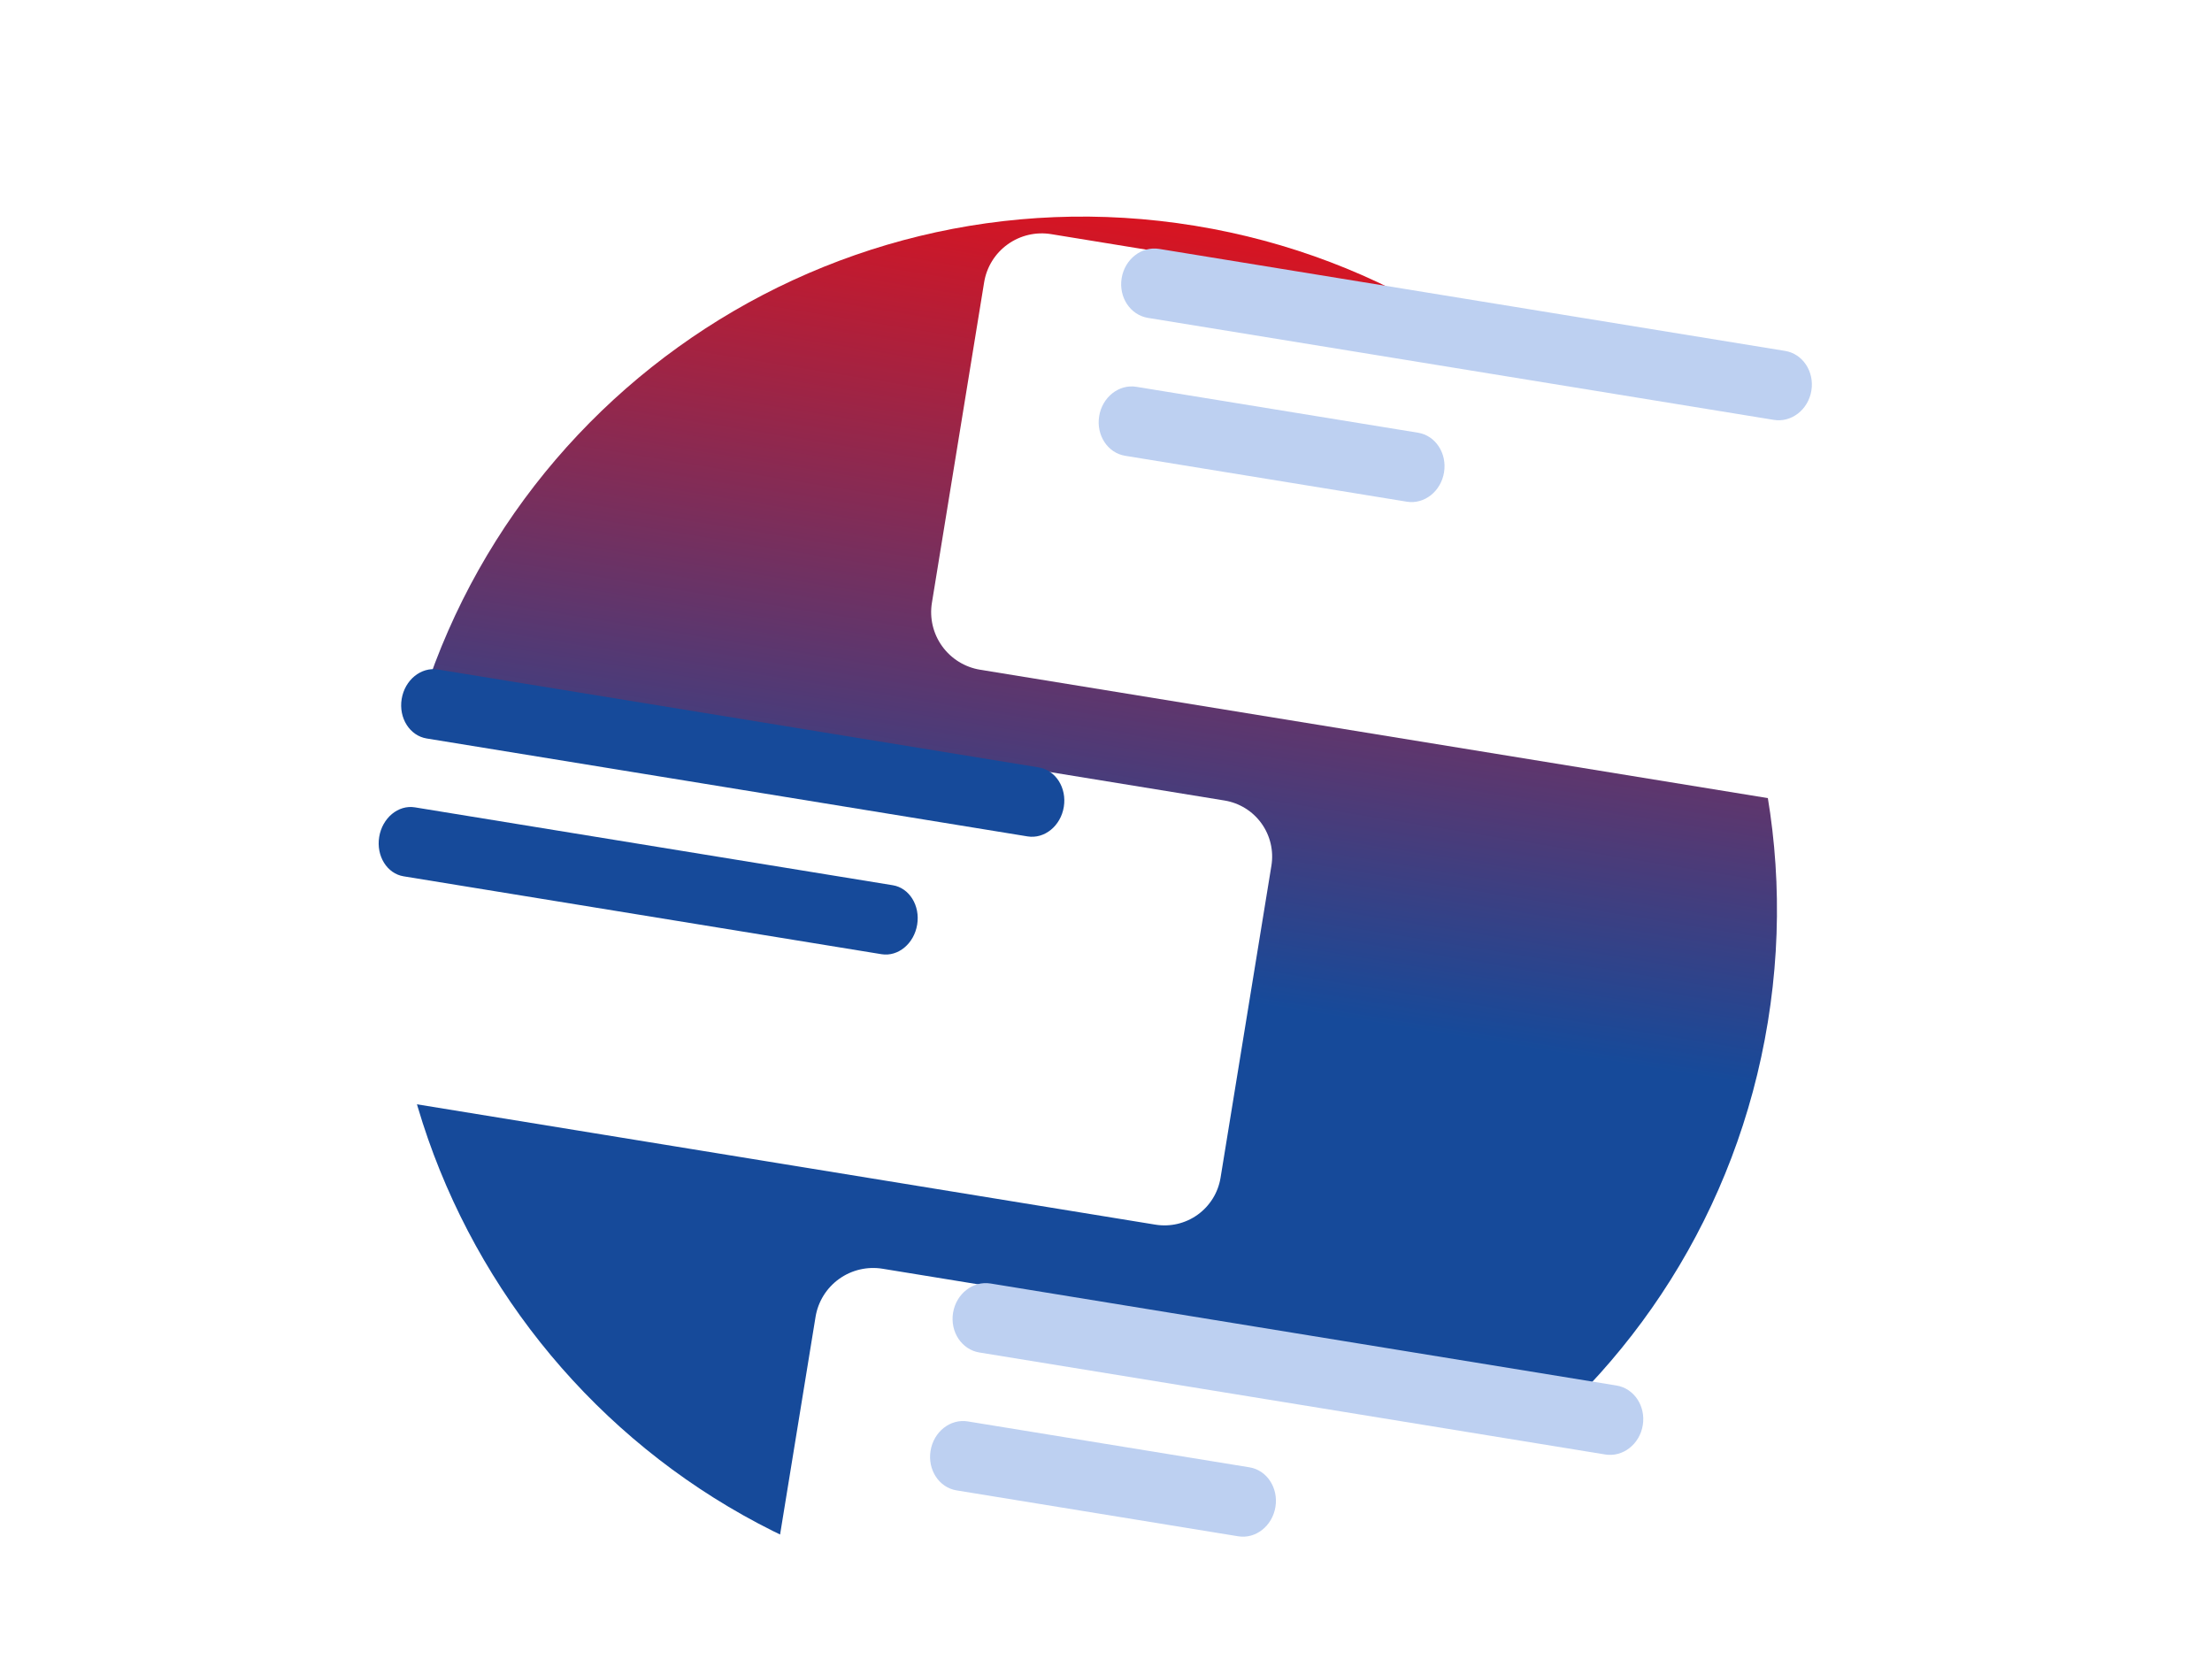
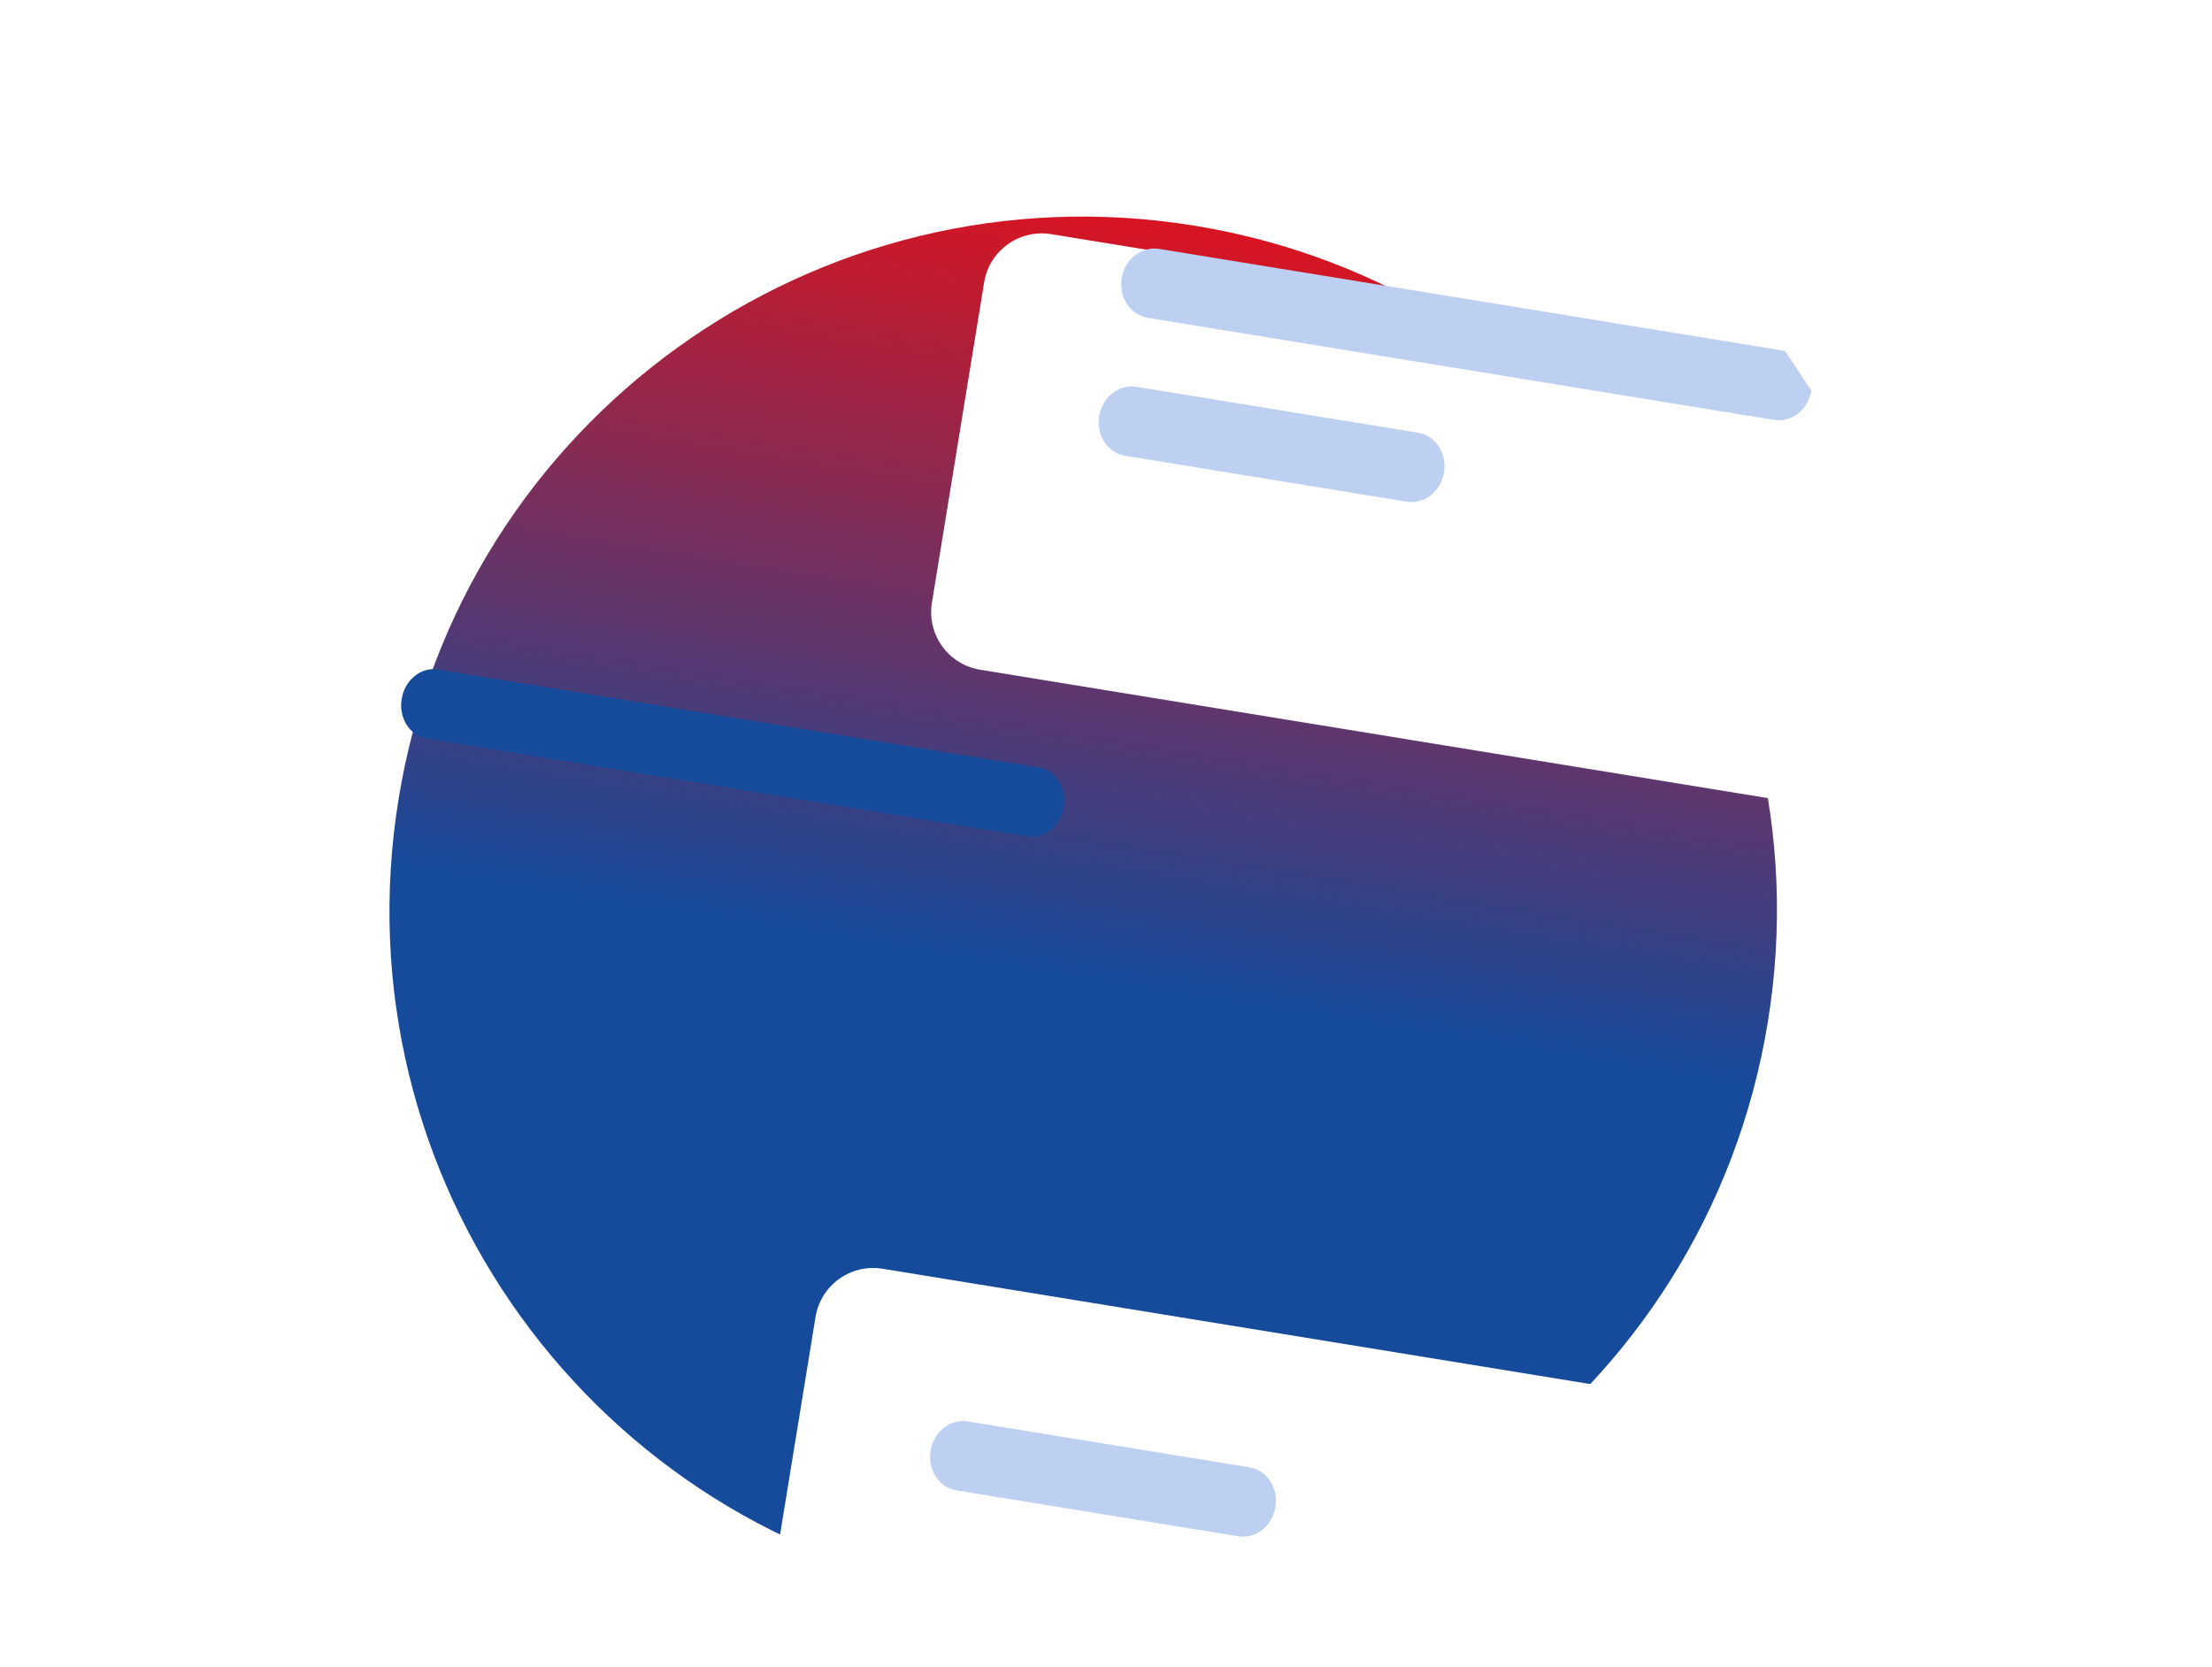
<svg xmlns="http://www.w3.org/2000/svg" width="288" height="217" viewBox="0 0 288 217" fill="none">
  <path d="M126.511 207.664C175.738 215.687 222.138 182.36 230.173 133.054C238.208 83.748 204.614 37.385 155.563 29.391C106.335 21.369 59.935 54.696 51.9 104.002C43.865 153.308 77.284 199.642 126.511 207.664Z" fill="url(#paint0_linear_808_22661)" />
  <g filter="url(#filter0_d_808_22661)">
-     <path d="M37.344 136.323L50.303 128.008L150.429 144.325C152.364 144.64 154.345 144.174 155.937 143.029C157.528 141.883 158.6 140.153 158.915 138.218L165.536 97.588C165.852 95.653 165.385 93.672 164.24 92.08C163.094 90.489 161.363 89.418 159.428 89.103L48.3 70.993C46.365 70.677 44.383 71.144 42.792 72.289C41.2 73.434 40.129 75.165 39.814 77.1L30.856 132.065C30.724 132.875 30.83 133.706 31.16 134.457C31.491 135.209 32.032 135.848 32.718 136.299C33.404 136.749 34.206 136.991 35.027 136.996C35.848 137 36.653 136.766 37.344 136.323V136.323Z" fill="white" />
-   </g>
+     </g>
  <path d="M135.25 99.915L57.018 87.167C54.815 86.808 52.702 88.527 52.297 91.007L52.297 91.007C51.893 93.487 53.351 95.788 55.554 96.147L133.787 108.896C135.99 109.255 138.103 107.535 138.507 105.056C138.911 102.576 137.453 100.275 135.25 99.915Z" fill="#164A9A" />
-   <path d="M116.235 115.253L54.016 105.113C51.854 104.761 49.775 106.486 49.371 108.966L49.371 108.966C48.967 111.445 50.391 113.741 52.552 114.093L114.771 124.233C116.932 124.585 119.012 122.86 119.416 120.38C119.82 117.901 118.396 115.605 116.235 115.253Z" fill="#164A9A" />
  <g filter="url(#filter1_d_808_22661)">
    <path d="M240.532 101.189L230.605 88.862L127.619 72.079C125.628 71.755 123.848 70.654 122.669 69.02C121.49 67.385 121.01 65.35 121.334 63.363L128.134 21.635C128.458 19.647 129.559 17.87 131.196 16.695C132.833 15.519 134.87 15.04 136.861 15.365L251.164 33.992C253.155 34.316 254.935 35.417 256.114 37.051C257.292 38.686 257.773 40.721 257.449 42.708L248.249 99.159C248.114 99.991 247.74 100.766 247.172 101.39C246.605 102.014 245.868 102.46 245.052 102.675C244.235 102.889 243.374 102.863 242.572 102.6C241.77 102.336 241.061 101.846 240.532 101.189V101.189Z" fill="white" />
  </g>
  <g filter="url(#filter2_d_808_22661)">
    <path d="M218.581 235.89L208.653 223.563L105.667 206.78C103.677 206.456 101.896 205.356 100.718 203.721C99.539 202.086 99.059 200.051 99.383 198.064L106.183 156.336C106.507 154.349 107.608 152.572 109.245 151.396C110.881 150.22 112.919 149.742 114.91 150.066L229.213 168.693C231.203 169.017 232.984 170.118 234.162 171.753C235.341 173.387 235.821 175.422 235.497 177.409L226.298 233.86C226.162 234.692 225.788 235.467 225.221 236.091C224.653 236.715 223.917 237.161 223.1 237.376C222.284 237.591 221.423 237.564 220.621 237.301C219.819 237.037 219.11 236.547 218.581 235.89V235.89Z" fill="white" />
  </g>
-   <path d="M232.417 45.687L150.925 32.407C148.63 32.033 146.442 33.74 146.038 36.22L146.038 36.22C145.634 38.699 147.167 41.013 149.461 41.387L230.953 54.667C233.248 55.041 235.436 53.334 235.84 50.854C236.244 48.374 234.711 46.061 232.417 45.687Z" fill="#BDD0F1" />
-   <path d="M210.465 180.388L128.973 167.108C126.679 166.734 124.491 168.441 124.087 170.921L124.087 170.921C123.683 173.401 125.215 175.714 127.51 176.088L209.002 189.368C211.296 189.742 213.484 188.035 213.888 185.555C214.293 183.075 212.76 180.762 210.465 180.388Z" fill="#BDD0F1" />
+   <path d="M232.417 45.687L150.925 32.407C148.63 32.033 146.442 33.74 146.038 36.22L146.038 36.22C145.634 38.699 147.167 41.013 149.461 41.387L230.953 54.667C233.248 55.041 235.436 53.334 235.84 50.854Z" fill="#BDD0F1" />
  <path d="M184.634 56.339L147.952 50.361C145.683 49.991 143.515 51.702 143.111 54.181L143.111 54.181C142.707 56.661 144.219 58.971 146.489 59.341L183.171 65.319C185.44 65.689 187.608 63.978 188.012 61.499C188.416 59.019 186.904 56.709 184.634 56.339Z" fill="#BDD0F1" />
  <path d="M162.682 191.04L126.001 185.062C123.731 184.692 121.564 186.403 121.159 188.883L121.159 188.883C120.755 191.362 122.268 193.673 124.537 194.042L161.219 200.02C163.489 200.39 165.656 198.68 166.06 196.2C166.464 193.72 164.952 191.41 162.682 191.04Z" fill="#BDD0F1" />
  <defs>
    <filter id="filter0_d_808_22661" x="0.562" y="55.777" width="195.309" height="134.001" filterUnits="userSpaceOnUse" color-interpolation-filters="sRGB">
      <feFlood flood-opacity="0" result="BackgroundImageFix" />
      <feColorMatrix in="SourceAlpha" type="matrix" values="0 0 0 0 0 0 0 0 0 0 0 0 0 0 0 0 0 0 127 0" result="hardAlpha" />
      <feOffset dy="15.119" />
      <feGaussianBlur stdDeviation="15.119" />
      <feComposite in2="hardAlpha" operator="out" />
      <feColorMatrix type="matrix" values="0 0 0 0 0.086 0 0 0 0 0.29 0 0 0 0 0.604 0 0 0 0.27 0" />
      <feBlend mode="normal" in2="BackgroundImageFix" result="effect1_dropShadow_808_22661" />
      <feBlend mode="normal" in="SourceGraphic" in2="effect1_dropShadow_808_22661" result="shape" />
    </filter>
    <filter id="filter1_d_808_22661" x="90.997" y="0.146" width="196.789" height="148.03" filterUnits="userSpaceOnUse" color-interpolation-filters="sRGB">
      <feFlood flood-opacity="0" result="BackgroundImageFix" />
      <feColorMatrix in="SourceAlpha" type="matrix" values="0 0 0 0 0 0 0 0 0 0 0 0 0 0 0 0 0 0 127 0" result="hardAlpha" />
      <feOffset dy="15.119" />
      <feGaussianBlur stdDeviation="15.119" />
      <feComposite in2="hardAlpha" operator="out" />
      <feColorMatrix type="matrix" values="0 0 0 0 0.086 0 0 0 0 0.29 0 0 0 0 0.604 0 0 0 0.27 0" />
      <feBlend mode="normal" in2="BackgroundImageFix" result="effect1_dropShadow_808_22661" />
      <feBlend mode="normal" in="SourceGraphic" in2="effect1_dropShadow_808_22661" result="shape" />
    </filter>
    <filter id="filter2_d_808_22661" x="69.045" y="134.848" width="196.789" height="148.03" filterUnits="userSpaceOnUse" color-interpolation-filters="sRGB">
      <feFlood flood-opacity="0" result="BackgroundImageFix" />
      <feColorMatrix in="SourceAlpha" type="matrix" values="0 0 0 0 0 0 0 0 0 0 0 0 0 0 0 0 0 0 127 0" result="hardAlpha" />
      <feOffset dy="15.119" />
      <feGaussianBlur stdDeviation="15.119" />
      <feComposite in2="hardAlpha" operator="out" />
      <feColorMatrix type="matrix" values="0 0 0 0 0.086 0 0 0 0 0.29 0 0 0 0 0.604 0 0 0 0.27 0" />
      <feBlend mode="normal" in2="BackgroundImageFix" result="effect1_dropShadow_808_22661" />
      <feBlend mode="normal" in="SourceGraphic" in2="effect1_dropShadow_808_22661" result="shape" />
    </filter>
    <linearGradient id="paint0_linear_808_22661" x1="155.563" y1="29.391" x2="126.511" y2="207.664" gradientUnits="userSpaceOnUse">
      <stop stop-color="#D81421" />
      <stop offset="0.547" stop-color="#164A9A" />
    </linearGradient>
  </defs>
</svg>